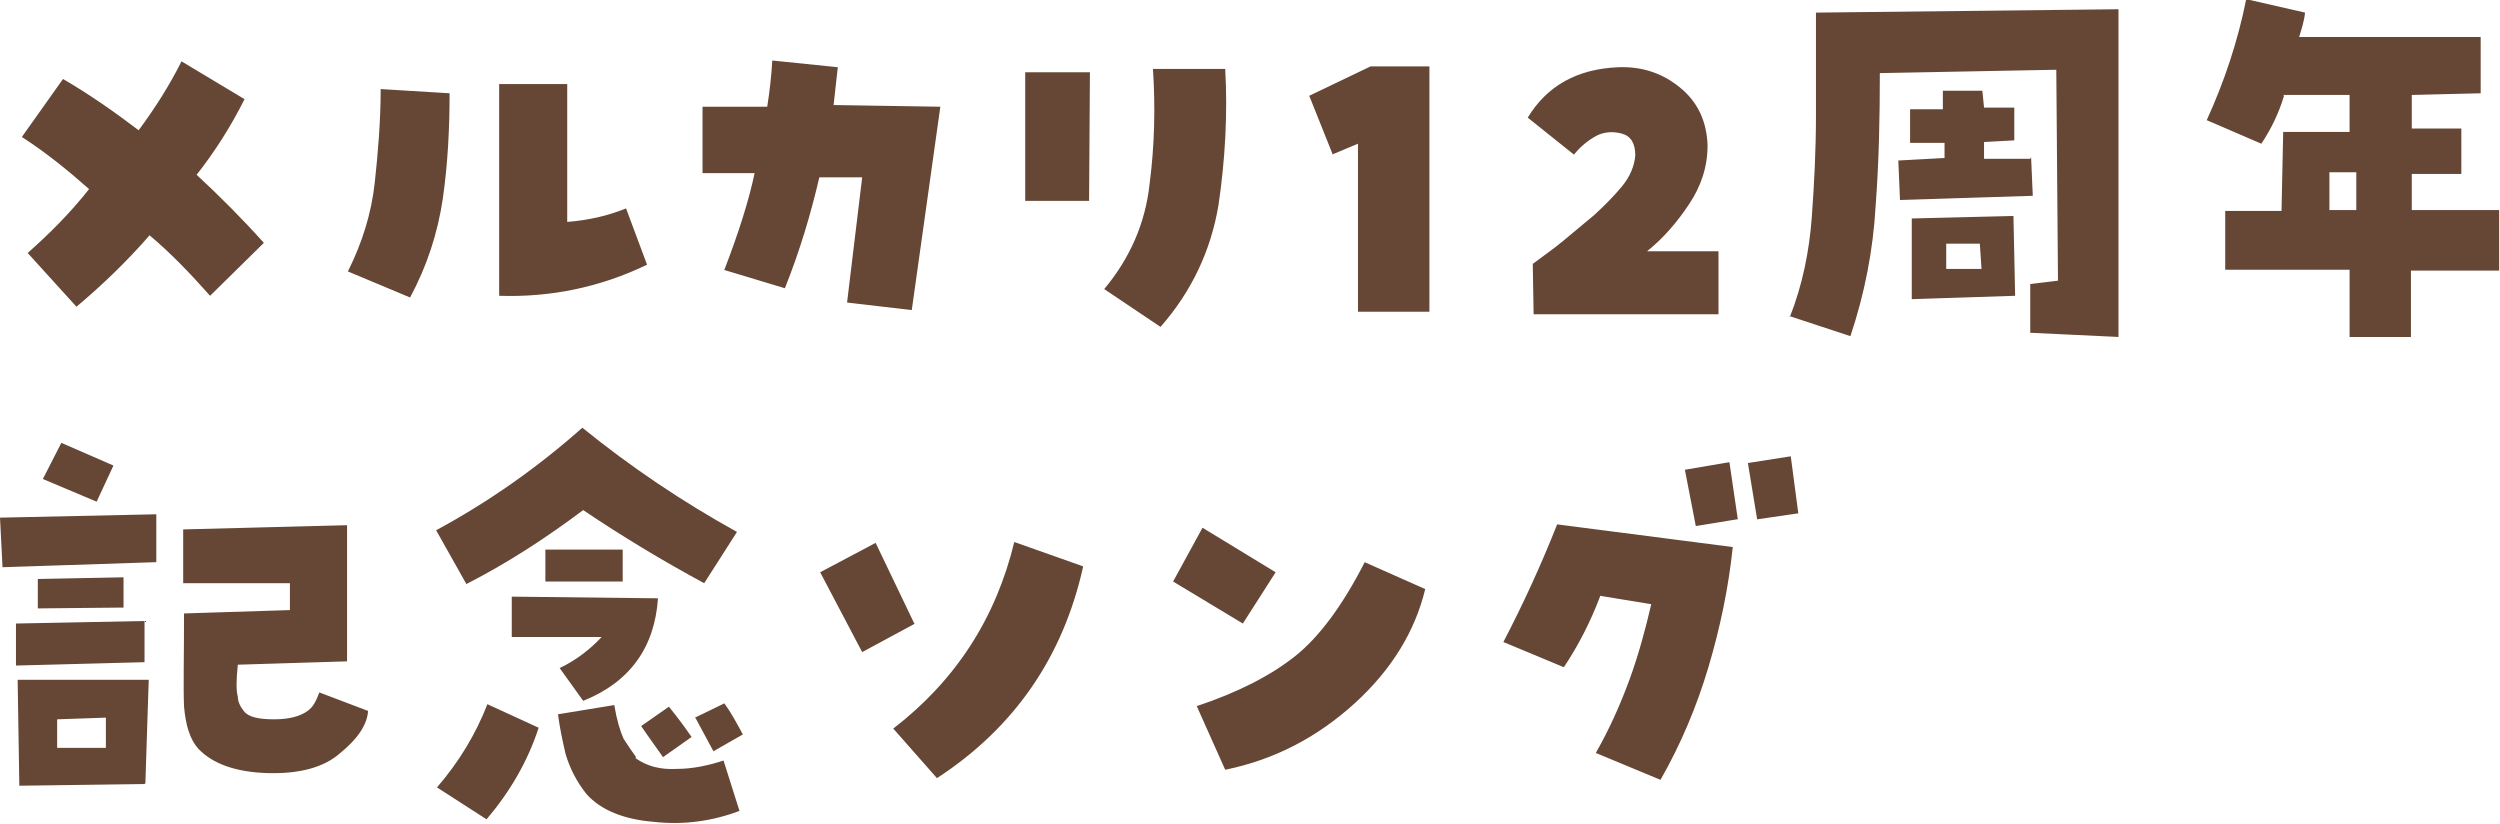
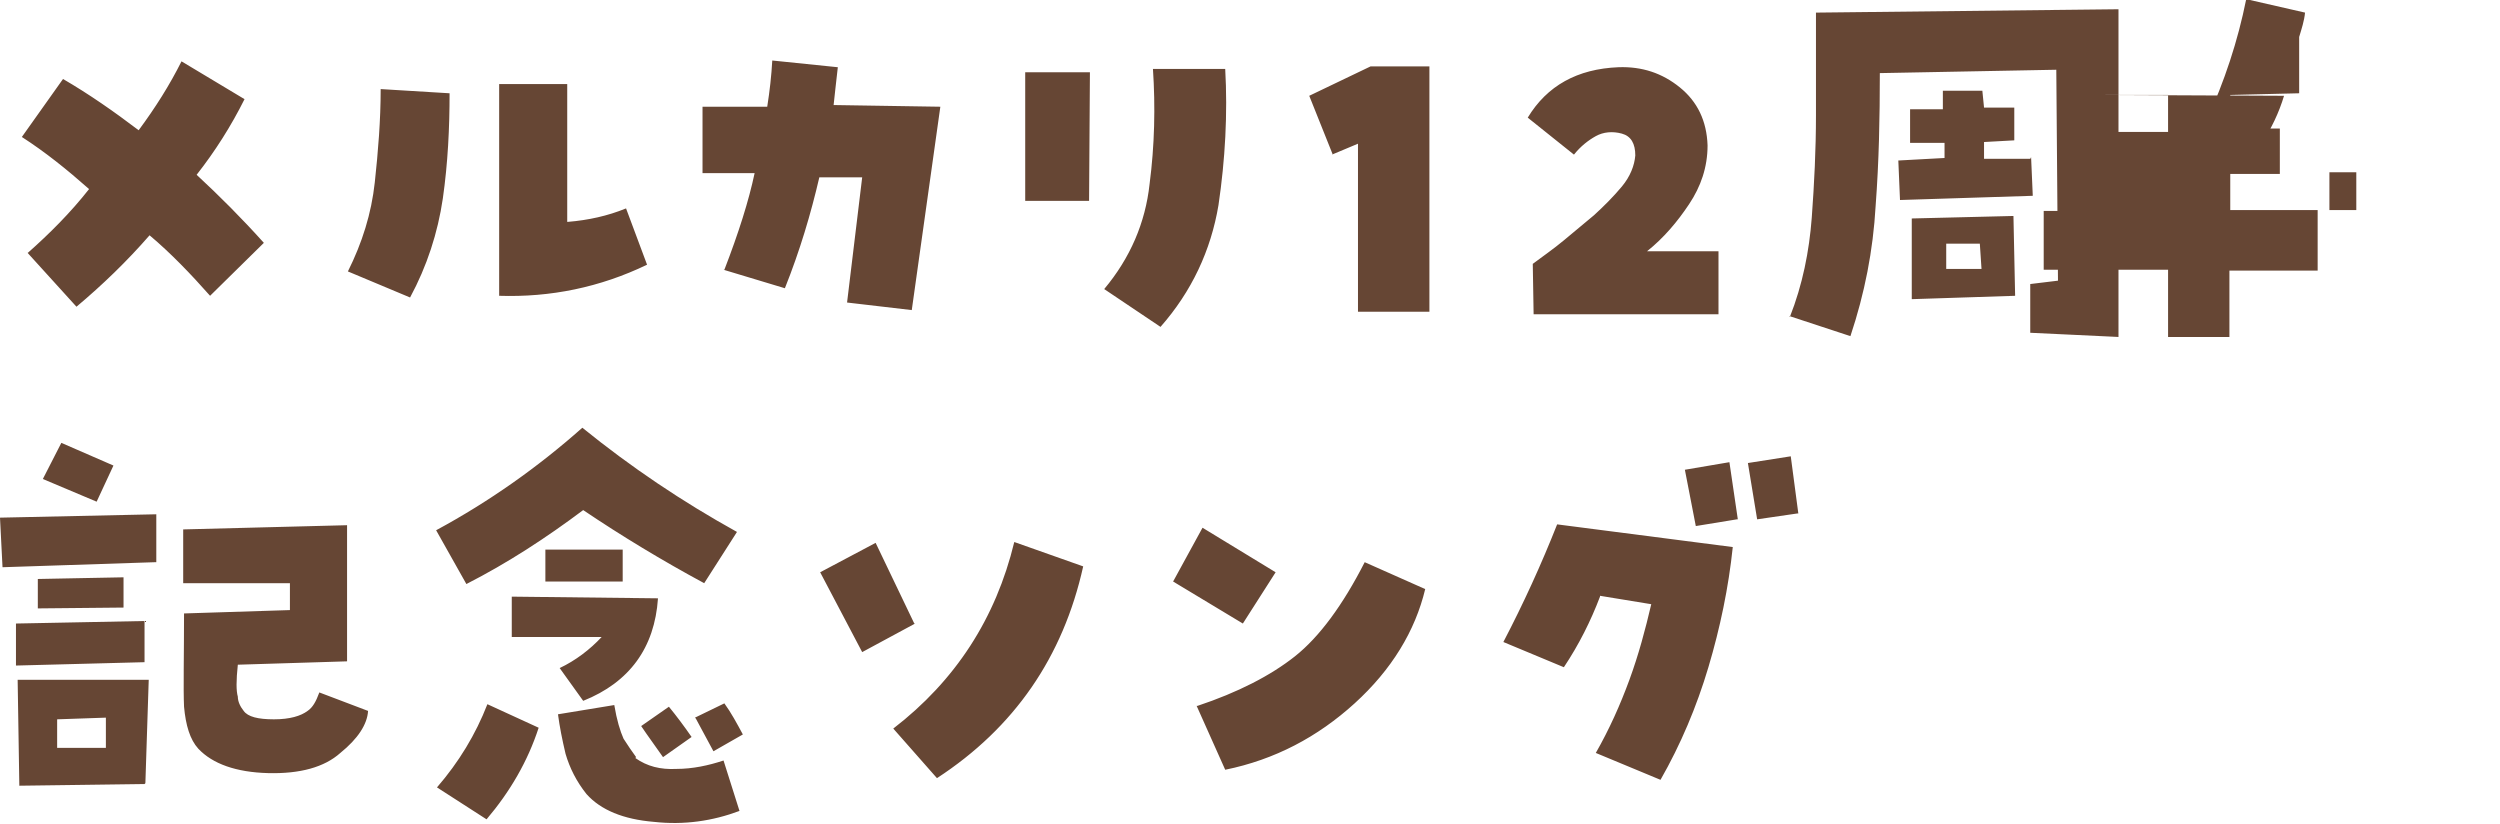
<svg xmlns="http://www.w3.org/2000/svg" id="_レイヤー_1" data-name="レイヤー_1" version="1.1" viewBox="0 0 297.5 98">
  <defs>
    <style>
      .st0 {
        fill: #664634;
      }
    </style>
  </defs>
-   <path class="st0" d="M3.3,30.1c2.6-2.3,5.1-4.8,7.3-7.6-2.6-2.3-5.2-4.4-8-6.2l4.9-6.9c3.1,1.8,6.1,3.9,9,6.1,2-2.7,3.7-5.4,5.1-8.2l7.5,4.5c-1.6,3.2-3.5,6.2-5.7,9,2.7,2.5,5.4,5.2,8,8.1l-6.4,6.3c-2.3-2.6-4.7-5.1-7.2-7.2-2.7,3.1-5.6,5.9-8.7,8.5l-5.9-6.5ZM41.4,32.3c1.7-3.4,2.8-6.9,3.2-10.6.4-3.7.7-7.4.7-11.1l8.2.5c0,4.1-.2,8.3-.8,12.5-.6,4.1-1.9,8.1-3.9,11.8l-7.4-3.1ZM67.6,26.4c2.4-.2,4.7-.7,6.9-1.6l2.5,6.7c-5.6,2.7-11.5,3.9-17.6,3.7V10c-.1,0,8.1,0,8.1,0v16.4ZM86.2,32.1c1.7-4.4,2.9-8.2,3.6-11.5h-6.2c0-.1,0-7.9,0-7.9h7.7c.3-1.9.5-3.7.6-5.5l7.8.8c-.2,1.9-.4,3.4-.5,4.5l12.7.2-3.4,24.2-7.7-.9,1.8-14.9h-5.1c-1,4.3-2.3,8.7-4.1,13.2l-7.3-2.2ZM121.9,8.6h7.8c0,0-.1,15.3-.1,15.3h-7.6c0-.1,0-15.3,0-15.3ZM137.3,8.2h8.5c.3,5.3,0,10.8-.8,16.2-.9,5.4-3.2,10.3-6.9,14.5l-6.7-4.5c3.1-3.7,4.9-7.9,5.4-12.5.6-4.6.7-9.2.4-13.7ZM158.6,18.4l-2.8-7,7.3-3.5h7v29.2h-8.5v-20l-3.1,1.3ZM195.9,29.9h8.6c0,0,0,7.5,0,7.5h-22c0-.1-.1-6-.1-6,1.2-.9,2.5-1.8,3.7-2.8,1.2-1,2.4-2,3.6-3,1.2-1.1,2.3-2.2,3.3-3.4,1-1.2,1.5-2.5,1.6-3.7,0-1.4-.5-2.3-1.6-2.6-1.1-.3-2.2-.2-3.1.3-.9.5-1.8,1.2-2.6,2.2l-5.5-4.4c2.3-3.8,5.9-5.8,10.8-6,2.8-.1,5.2.7,7.3,2.4,2.1,1.7,3.2,4,3.3,6.9,0,2.6-.8,4.9-2.2,7-1.4,2.1-3,4-5,5.6ZM213,37.7c1.5-3.8,2.3-7.8,2.6-11.8.3-4.1.5-8.1.5-12.2,0-4.1,0-8.1,0-12.2l36-.4v39c.1,0-10.5-.5-10.5-.5v-5.8c0,0,3.3-.4,3.3-.4l-.2-25.1-21,.4c0,5.3-.1,10.5-.5,15.8-.3,5.3-1.3,10.4-3,15.5l-7.3-2.4ZM241.7,18.7l.2,4.6-15.8.5-.2-4.7,5.5-.3v-1.8c-.1,0-4.1,0-4.1,0v-4c0,0,3.9,0,3.9,0v-2.2s4.7,0,4.7,0l.2,2h3.6c0,0,0,3.9,0,3.9l-3.6.2v2s5.5,0,5.5,0ZM227.4,26l12.2-.3.2,9.5-12.3.4v-9.6ZM231.5,32h4.3c0,0-.2-3-.2-3h-4c0,.1,0,3,0,3ZM271.8,11.4c-.6,2-1.5,3.9-2.7,5.7l-6.5-2.8c2.1-4.6,3.7-9.4,4.7-14.4l7,1.6c-.1,1-.4,1.9-.7,2.9h21.6v6.7l-8.2.2v4h5.9v5.4h-5.9v4.3h10.4c0,0,0,7.2,0,7.2h-10.5c0,.1,0,7.9,0,7.9h-7.3v-8h-14.8s0-7,0-7h6.7c0-.1.2-9.4.2-9.4h7.9v-4.4h-7.9ZM280.4,25v-4.5h-3.2v4.5h3.2ZM18.5,66.9l-18.2.6-.3-5.9,18.6-.4v5.7ZM1.9,79.1v-4.9c0,0,15.3-.3,15.3-.3v4.9s-15.3.4-15.3.4ZM17.2,93.3l-14.9.2-.2-12.6h15.6c0-.1-.4,12.3-.4,12.3ZM14.7,68.8v3.5c0,0-10.2.1-10.2.1v-3.5c-.1,0,10.2-.2,10.2-.2ZM13.5,55.4l-2,4.3-6.4-2.7,2.2-4.3,6.2,2.7ZM6.8,85.5v3.5s5.8,0,5.8,0v-3.6s-5.8.2-5.8.2ZM21.9,73l12.6-.4v-3.2s-12.7,0-12.7,0v-6.4c0,0,19.5-.5,19.5-.5v16.2s-13,.4-13,.4c-.2,1.9-.2,3.1,0,3.8,0,.6.3,1.2.7,1.7.5.7,1.7,1,3.6,1,1.9,0,3.2-.4,4-1,.6-.4,1-1.1,1.4-2.2l5.8,2.2c-.1,1.6-1.2,3.3-3.3,5-1.9,1.7-4.8,2.5-8.6,2.4-3.8-.1-6.6-1.1-8.3-2.9-1-1.1-1.5-2.8-1.7-5-.1-2.2,0-6,0-11.4ZM69.4,60.7c-4.4,3.3-9,6.3-13.9,8.8l-3.6-6.4c6.3-3.4,12.1-7.5,17.4-12.2,5.8,4.7,11.9,8.8,18.4,12.4l-3.9,6.1c-5-2.7-9.8-5.6-14.4-8.7ZM60.9,75.8v-4.8l17.4.2c-.4,5.9-3.4,10-8.9,12.2l-2.8-3.9c1.9-.9,3.6-2.2,5-3.7h-10.7ZM64.9,69.2v-3.8h9.2v3.8h-9.2ZM64.1,86.6c-1.3,4-3.4,7.6-6.2,10.9l-5.9-3.8c2.6-3,4.6-6.3,6-9.9l6.1,2.8ZM75.6,90.2c1.4,1,3,1.4,4.9,1.3,1.9,0,3.8-.4,5.6-1l1.9,6c-3.2,1.2-6.6,1.7-10.2,1.3-3.6-.3-6.3-1.4-8-3.3-1.2-1.5-2-3.1-2.5-4.8-.4-1.7-.7-3.2-.9-4.7l6.7-1.1c.3,1.8.7,3.1,1.1,4,.5.8,1,1.5,1.5,2.2ZM78.9,90.1c-.9-1.3-1.8-2.5-2.6-3.7l3.3-2.3c.9,1.1,1.8,2.3,2.7,3.6l-3.4,2.4ZM82.7,85.4l3.5-1.7c.8,1.1,1.5,2.4,2.2,3.7l-3.5,2c-.7-1.3-1.4-2.6-2.1-3.9ZM108.9,74.2l-6.3,3.4-5-9.5,6.6-3.5,4.6,9.6ZM120.7,64.5l8.2,2.9c-2.4,10.8-8.2,19.2-17.4,25.2l-5.2-5.9c7.4-5.7,12.2-13.1,14.4-22.2ZM151.8,68.1l-3.9,6.1-8.3-5,3.5-6.4,8.7,5.3ZM142.5,84c4.8-1.6,8.7-3.6,11.6-5.9,2.9-2.3,5.7-6.1,8.3-11.2l7.2,3.2c-1.2,5-4,9.6-8.4,13.6-4.4,4-9.5,6.7-15.4,7.9l-3.4-7.6ZM206.7,61.8l-4.9.8-1.3-6.7,5.3-.9,1,6.8ZM213.9,61.1l-4.8.7-1.1-6.7,5.1-.8.9,6.8ZM190.4,71c-1.1,2.9-2.5,5.7-4.3,8.4l-7.2-3c2.4-4.6,4.5-9.2,6.4-14l20.9,2.7c-.5,4.8-1.5,9.6-2.9,14.3-1.4,4.7-3.3,9.2-5.7,13.4l-7.7-3.2c1.6-2.8,2.9-5.7,4-8.7,1.1-3,1.9-6,2.6-9l-6.1-1Z" />
+   <path class="st0" d="M3.3,30.1c2.6-2.3,5.1-4.8,7.3-7.6-2.6-2.3-5.2-4.4-8-6.2l4.9-6.9c3.1,1.8,6.1,3.9,9,6.1,2-2.7,3.7-5.4,5.1-8.2l7.5,4.5c-1.6,3.2-3.5,6.2-5.7,9,2.7,2.5,5.4,5.2,8,8.1l-6.4,6.3c-2.3-2.6-4.7-5.1-7.2-7.2-2.7,3.1-5.6,5.9-8.7,8.5l-5.9-6.5ZM41.4,32.3c1.7-3.4,2.8-6.9,3.2-10.6.4-3.7.7-7.4.7-11.1l8.2.5c0,4.1-.2,8.3-.8,12.5-.6,4.1-1.9,8.1-3.9,11.8l-7.4-3.1ZM67.6,26.4c2.4-.2,4.7-.7,6.9-1.6l2.5,6.7c-5.6,2.7-11.5,3.9-17.6,3.7V10c-.1,0,8.1,0,8.1,0v16.4ZM86.2,32.1c1.7-4.4,2.9-8.2,3.6-11.5h-6.2c0-.1,0-7.9,0-7.9h7.7c.3-1.9.5-3.7.6-5.5l7.8.8c-.2,1.9-.4,3.4-.5,4.5l12.7.2-3.4,24.2-7.7-.9,1.8-14.9h-5.1c-1,4.3-2.3,8.7-4.1,13.2l-7.3-2.2ZM121.9,8.6h7.8c0,0-.1,15.3-.1,15.3h-7.6c0-.1,0-15.3,0-15.3ZM137.3,8.2h8.5c.3,5.3,0,10.8-.8,16.2-.9,5.4-3.2,10.3-6.9,14.5l-6.7-4.5c3.1-3.7,4.9-7.9,5.4-12.5.6-4.6.7-9.2.4-13.7ZM158.6,18.4l-2.8-7,7.3-3.5h7v29.2h-8.5v-20l-3.1,1.3ZM195.9,29.9h8.6c0,0,0,7.5,0,7.5h-22c0-.1-.1-6-.1-6,1.2-.9,2.5-1.8,3.7-2.8,1.2-1,2.4-2,3.6-3,1.2-1.1,2.3-2.2,3.3-3.4,1-1.2,1.5-2.5,1.6-3.7,0-1.4-.5-2.3-1.6-2.6-1.1-.3-2.2-.2-3.1.3-.9.5-1.8,1.2-2.6,2.2l-5.5-4.4c2.3-3.8,5.9-5.8,10.8-6,2.8-.1,5.2.7,7.3,2.4,2.1,1.7,3.2,4,3.3,6.9,0,2.6-.8,4.9-2.2,7-1.4,2.1-3,4-5,5.6ZM213,37.7c1.5-3.8,2.3-7.8,2.6-11.8.3-4.1.5-8.1.5-12.2,0-4.1,0-8.1,0-12.2l36-.4v39c.1,0-10.5-.5-10.5-.5v-5.8c0,0,3.3-.4,3.3-.4l-.2-25.1-21,.4c0,5.3-.1,10.5-.5,15.8-.3,5.3-1.3,10.4-3,15.5l-7.3-2.4ZM241.7,18.7l.2,4.6-15.8.5-.2-4.7,5.5-.3v-1.8c-.1,0-4.1,0-4.1,0v-4c0,0,3.9,0,3.9,0v-2.2s4.7,0,4.7,0l.2,2h3.6c0,0,0,3.9,0,3.9l-3.6.2v2s5.5,0,5.5,0ZM227.4,26l12.2-.3.2,9.5-12.3.4v-9.6ZM231.5,32h4.3c0,0-.2-3-.2-3h-4c0,.1,0,3,0,3ZM271.8,11.4c-.6,2-1.5,3.9-2.7,5.7l-6.5-2.8c2.1-4.6,3.7-9.4,4.7-14.4l7,1.6c-.1,1-.4,1.9-.7,2.9v6.7l-8.2.2v4h5.9v5.4h-5.9v4.3h10.4c0,0,0,7.2,0,7.2h-10.5c0,.1,0,7.9,0,7.9h-7.3v-8h-14.8s0-7,0-7h6.7c0-.1.2-9.4.2-9.4h7.9v-4.4h-7.9ZM280.4,25v-4.5h-3.2v4.5h3.2ZM18.5,66.9l-18.2.6-.3-5.9,18.6-.4v5.7ZM1.9,79.1v-4.9c0,0,15.3-.3,15.3-.3v4.9s-15.3.4-15.3.4ZM17.2,93.3l-14.9.2-.2-12.6h15.6c0-.1-.4,12.3-.4,12.3ZM14.7,68.8v3.5c0,0-10.2.1-10.2.1v-3.5c-.1,0,10.2-.2,10.2-.2ZM13.5,55.4l-2,4.3-6.4-2.7,2.2-4.3,6.2,2.7ZM6.8,85.5v3.5s5.8,0,5.8,0v-3.6s-5.8.2-5.8.2ZM21.9,73l12.6-.4v-3.2s-12.7,0-12.7,0v-6.4c0,0,19.5-.5,19.5-.5v16.2s-13,.4-13,.4c-.2,1.9-.2,3.1,0,3.8,0,.6.3,1.2.7,1.7.5.7,1.7,1,3.6,1,1.9,0,3.2-.4,4-1,.6-.4,1-1.1,1.4-2.2l5.8,2.2c-.1,1.6-1.2,3.3-3.3,5-1.9,1.7-4.8,2.5-8.6,2.4-3.8-.1-6.6-1.1-8.3-2.9-1-1.1-1.5-2.8-1.7-5-.1-2.2,0-6,0-11.4ZM69.4,60.7c-4.4,3.3-9,6.3-13.9,8.8l-3.6-6.4c6.3-3.4,12.1-7.5,17.4-12.2,5.8,4.7,11.9,8.8,18.4,12.4l-3.9,6.1c-5-2.7-9.8-5.6-14.4-8.7ZM60.9,75.8v-4.8l17.4.2c-.4,5.9-3.4,10-8.9,12.2l-2.8-3.9c1.9-.9,3.6-2.2,5-3.7h-10.7ZM64.9,69.2v-3.8h9.2v3.8h-9.2ZM64.1,86.6c-1.3,4-3.4,7.6-6.2,10.9l-5.9-3.8c2.6-3,4.6-6.3,6-9.9l6.1,2.8ZM75.6,90.2c1.4,1,3,1.4,4.9,1.3,1.9,0,3.8-.4,5.6-1l1.9,6c-3.2,1.2-6.6,1.7-10.2,1.3-3.6-.3-6.3-1.4-8-3.3-1.2-1.5-2-3.1-2.5-4.8-.4-1.7-.7-3.2-.9-4.7l6.7-1.1c.3,1.8.7,3.1,1.1,4,.5.8,1,1.5,1.5,2.2ZM78.9,90.1c-.9-1.3-1.8-2.5-2.6-3.7l3.3-2.3c.9,1.1,1.8,2.3,2.7,3.6l-3.4,2.4ZM82.7,85.4l3.5-1.7c.8,1.1,1.5,2.4,2.2,3.7l-3.5,2c-.7-1.3-1.4-2.6-2.1-3.9ZM108.9,74.2l-6.3,3.4-5-9.5,6.6-3.5,4.6,9.6ZM120.7,64.5l8.2,2.9c-2.4,10.8-8.2,19.2-17.4,25.2l-5.2-5.9c7.4-5.7,12.2-13.1,14.4-22.2ZM151.8,68.1l-3.9,6.1-8.3-5,3.5-6.4,8.7,5.3ZM142.5,84c4.8-1.6,8.7-3.6,11.6-5.9,2.9-2.3,5.7-6.1,8.3-11.2l7.2,3.2c-1.2,5-4,9.6-8.4,13.6-4.4,4-9.5,6.7-15.4,7.9l-3.4-7.6ZM206.7,61.8l-4.9.8-1.3-6.7,5.3-.9,1,6.8ZM213.9,61.1l-4.8.7-1.1-6.7,5.1-.8.9,6.8ZM190.4,71c-1.1,2.9-2.5,5.7-4.3,8.4l-7.2-3c2.4-4.6,4.5-9.2,6.4-14l20.9,2.7c-.5,4.8-1.5,9.6-2.9,14.3-1.4,4.7-3.3,9.2-5.7,13.4l-7.7-3.2c1.6-2.8,2.9-5.7,4-8.7,1.1-3,1.9-6,2.6-9l-6.1-1Z" />
</svg>